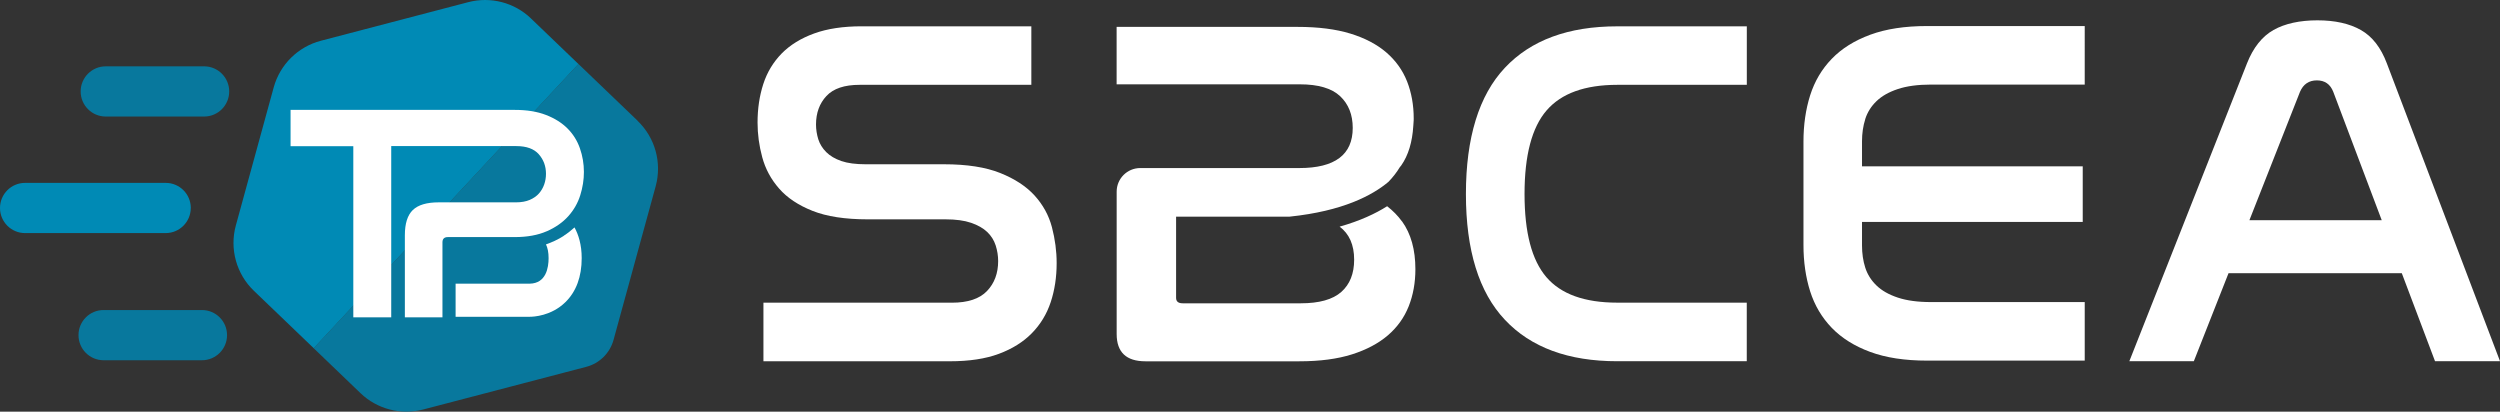
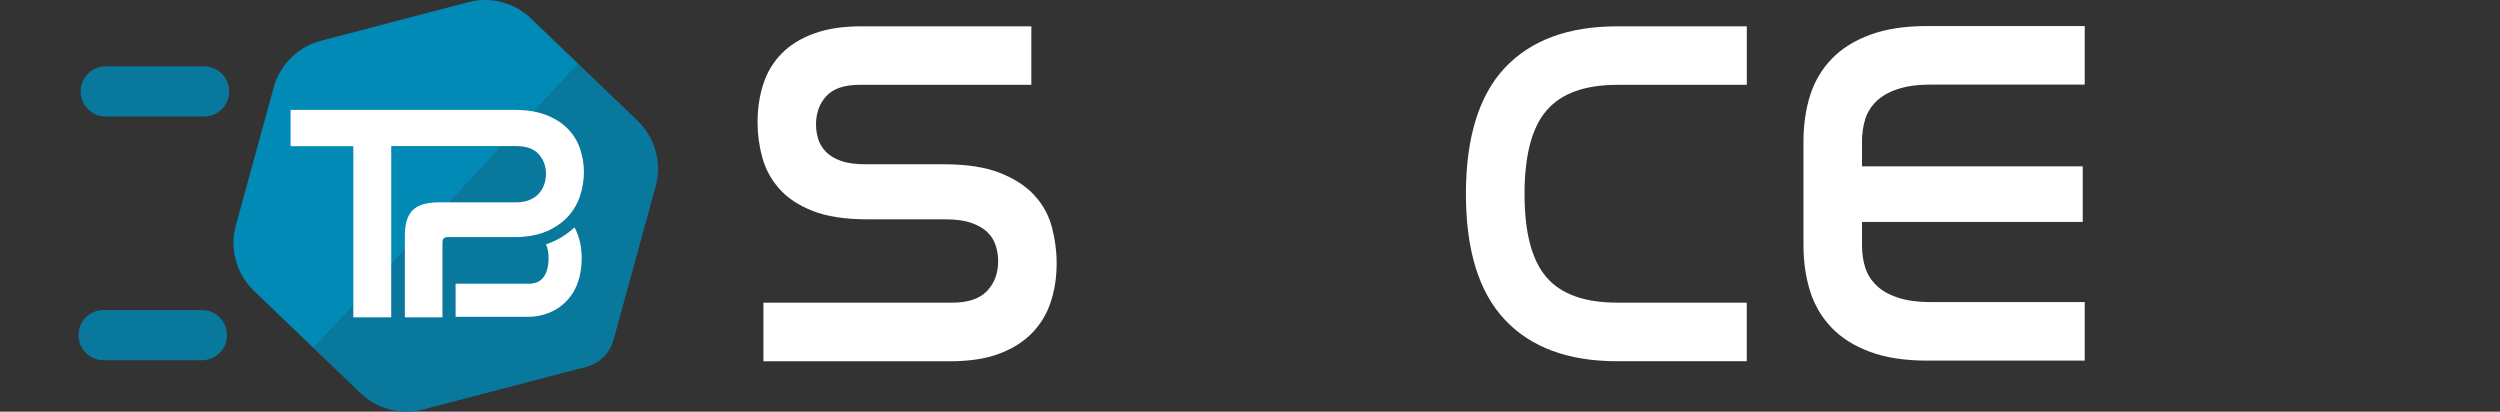
<svg xmlns="http://www.w3.org/2000/svg" id="Calque_2" data-name="Calque 2" viewBox="0 0 612.43 100.84">
  <rect x="0" y="0" width="612.43" height="100.84" fill="#333333" stroke="none" />
  <defs>
    <style>
      .cls-1 {
        fill: #008ab5;
      }

      .cls-2 {
        fill: #fff;
      }

      .cls-3 {
        fill: #08789d;
      }
    </style>
  </defs>
  <g id="Calque_1-2" data-name="Calque 1">
    <g>
      <g>
        <path class="cls-2" d="M252.65,6.44v14.34h-42.06c-3.73,0-6.44,.91-8.14,2.74-1.7,1.82-2.55,4.15-2.55,6.99,0,1.22,.19,2.41,.55,3.59,.37,1.17,1.02,2.23,1.95,3.16,.93,.93,2.17,1.66,3.71,2.19,1.54,.53,3.52,.79,5.96,.79h19.2c5.59,0,10.16,.71,13.73,2.13,3.56,1.42,6.38,3.26,8.45,5.53,2.06,2.27,3.48,4.86,4.25,7.78,.76,2.92,1.15,5.84,1.15,8.75,0,3.48-.49,6.68-1.46,9.6-.97,2.92-2.51,5.45-4.62,7.6-2.11,2.15-4.8,3.83-8.08,5.05-3.28,1.22-7.27,1.82-11.97,1.82h-45.7v-14.35h46.19c3.89,0,6.75-.95,8.57-2.85,1.83-1.91,2.74-4.35,2.74-7.36,0-1.29-.21-2.57-.61-3.83-.41-1.25-1.09-2.35-2.07-3.28-.97-.93-2.29-1.68-3.95-2.25-1.66-.57-3.75-.85-6.26-.85h-19.08c-5.51,0-10.01-.69-13.49-2.07-3.48-1.38-6.22-3.2-8.2-5.47-1.99-2.27-3.36-4.82-4.13-7.66-.77-2.84-1.15-5.67-1.15-8.51,0-3.4,.47-6.54,1.4-9.42,.93-2.88,2.43-5.36,4.49-7.48,2.07-2.1,4.72-3.74,7.96-4.92,3.24-1.18,7.13-1.76,11.67-1.76h41.57Z" />
        <path class="cls-2" d="M427.92,6.44v14.34h-31.72c-7.94,0-13.71,2.09-17.32,6.26-3.61,4.17-5.41,11-5.41,20.48s1.78,16.19,5.34,20.36c3.57,4.17,9.36,6.26,17.38,6.26h31.72v14.35h-31.72c-11.99,0-21.17-3.38-27.53-10.15-6.37-6.76-9.55-17.04-9.55-30.81s3.18-24.17,9.55-30.93c6.36-6.77,15.54-10.15,27.53-10.15h31.72Z" />
-         <path class="cls-2" d="M596.51,88.48h15.92l-27.71-72.93c-1.46-3.89-3.58-6.62-6.38-8.2-2.79-1.58-6.34-2.37-10.64-2.37s-7.96,.79-10.76,2.37c-2.79,1.58-4.97,4.31-6.5,8.2l-28.81,72.93h15.8l8.5-21.56h42.44l8.14,21.56Zm-45.47-34.53l12.4-31.47c.81-1.86,2.19-2.79,4.13-2.79s3.28,.93,4.01,2.79l11.88,31.47h-32.43Z" />
      </g>
      <path class="cls-2" d="M456.93,29.17c.53-1.66,1.44-3.12,2.74-4.37,1.29-1.26,3.04-2.25,5.23-2.98,2.19-.73,4.9-1.1,8.14-1.1h37.66V6.38h-38.63c-5.43,0-10.07,.71-13.92,2.13-3.85,1.42-6.99,3.38-9.42,5.9-2.43,2.51-4.19,5.48-5.29,8.93-1.09,3.45-1.64,7.23-1.64,11.37v25.3c0,4.13,.55,7.92,1.64,11.37,1.1,3.44,2.86,6.41,5.29,8.93,2.43,2.51,5.57,4.48,9.42,5.9,3.85,1.42,8.49,2.13,13.92,2.13h38.63v-14.34h-37.66c-3.24,0-5.96-.37-8.14-1.1-2.19-.73-3.94-1.72-5.23-2.98-1.3-1.26-2.21-2.71-2.74-4.37-.53-1.66-.79-3.46-.79-5.41v-5.78h54.07v-13.61h-54.07v-6.14c0-1.95,.27-3.75,.79-5.41Z" />
-       <path class="cls-2" d="M343.42,54.21c-1-1.39-2.22-2.61-3.61-3.69-2.87,1.82-6.67,3.6-11.64,5,2.35,1.76,3.56,4.44,3.56,8.1,0,3.4-1.05,6.03-3.14,7.89-2.1,1.86-5.41,2.79-9.93,2.79h-28.92c-1.09,0-1.63-.44-1.63-1.33v-19.9h27.82c13.02-1.35,20.28-5.22,24.21-8.53,1.11-1.15,2.04-2.36,2.78-3.59,.1-.13,.22-.24,.32-.38,1.78-2.53,2.74-5.8,2.98-9.72,.11-1.11,.1-1.81,.1-1.81,0-3.32-.55-6.35-1.63-9.1-1.09-2.75-2.79-5.12-5.09-7.1-2.31-1.98-5.24-3.52-8.8-4.61-3.56-1.09-7.86-1.64-12.89-1.64h-44.37s0,2.23,0,6.67v7.4h44.89c4.52,0,7.81,.97,9.87,2.91,2.05,1.94,3.08,4.53,3.08,7.77,0,6.55-4.36,9.83-13.07,9.83h-38.98c-3.19,0-5.78,2.59-5.78,5.78v34.88c0,4.45,2.35,6.68,7.04,6.68h37.72c5.03,0,9.32-.57,12.89-1.7,3.56-1.13,6.49-2.69,8.8-4.67,2.3-1.98,4-4.35,5.09-7.1,1.09-2.75,1.64-5.78,1.64-9.1,0-4.77-1.09-8.68-3.27-11.71Z" />
      <g>
        <path class="cls-3" d="M156.2,29.58l-14.5-13.91L76.84,85.3l11.47,11.01c4.08,3.92,9.91,5.43,15.38,4l39.94-10.45c3.24-.85,5.78-3.36,6.67-6.59l10.32-37.63c1.58-5.75-.12-11.91-4.43-16.04Z" />
        <path class="cls-1" d="M130.09,4.53c-4.08-3.92-9.91-5.43-15.38-4l-36.09,9.45c-5.62,1.47-10.03,5.83-11.57,11.43l-9.27,33.8c-1.58,5.75,.12,11.91,4.43,16.04l14.64,14.05L141.7,15.68l-11.62-11.15Z" />
      </g>
      <g>
        <path class="cls-2" d="M138.09,57.79c-1.4,.91-2.95,1.59-4.34,2.08,.42,.87,.64,1.98,.64,3.37,0,2.31-.6,6.18-4.62,6.25h-18.16v8.11h18.18c.85,0,5.25-.17,8.73-3.59,2.64-2.59,3.98-6.22,3.98-10.78,0-3.27-.77-5.71-1.76-7.52-.76,.69-1.64,1.41-2.66,2.06Z" />
        <path class="cls-2" d="M133.94,56.66c2.16-.95,3.91-2.18,5.27-3.69,1.35-1.51,2.33-3.21,2.93-5.12,.6-1.91,.9-3.81,.9-5.72,0-2.01-.33-3.94-.98-5.8-.65-1.86-1.66-3.48-3.04-4.86-1.38-1.38-3.14-2.49-5.27-3.31-2.13-.83-4.68-1.24-7.65-1.24h-17.45s-37.47,0-37.47,0v8.89h15.37v41.92h9.29V35.79h3.26s27.39,0,27.39,0c2.5,0,4.33,.67,5.5,2,1.17,1.33,1.76,2.93,1.76,4.78,0,.9-.14,1.77-.43,2.6-.29,.83-.72,1.57-1.29,2.22-.57,.65-1.33,1.18-2.26,1.58-.94,.4-2.06,.6-3.36,.6h-18.96c-2.91,0-5.02,.63-6.32,1.88-1.3,1.26-1.95,3.31-1.95,6.18v20.11h9.21v-18.38c0-.85,.44-1.28,1.33-1.28h16.38c3.07,0,5.68-.48,7.84-1.43Z" />
      </g>
      <g>
        <path class="cls-3" d="M25.91,28.55h24.09c3.4,0,6.15-2.75,6.15-6.15s-2.75-6.15-6.15-6.15H25.91c-3.4,0-6.15,2.75-6.15,6.15s2.75,6.15,6.15,6.15Z" />
-         <path class="cls-1" d="M46.74,50.95c0-3.4-2.75-6.15-6.15-6.15H6.15c-3.4,0-6.15,2.75-6.15,6.15s2.75,6.15,6.15,6.15H40.58c3.4,0,6.15-2.75,6.15-6.15Z" />
        <path class="cls-3" d="M49.47,75.95H25.38c-3.4,0-6.15,2.75-6.15,6.15s2.75,6.15,6.15,6.15h24.09c3.4,0,6.15-2.75,6.15-6.15s-2.75-6.15-6.15-6.15Z" />
      </g>
    </g>
  </g>
</svg>